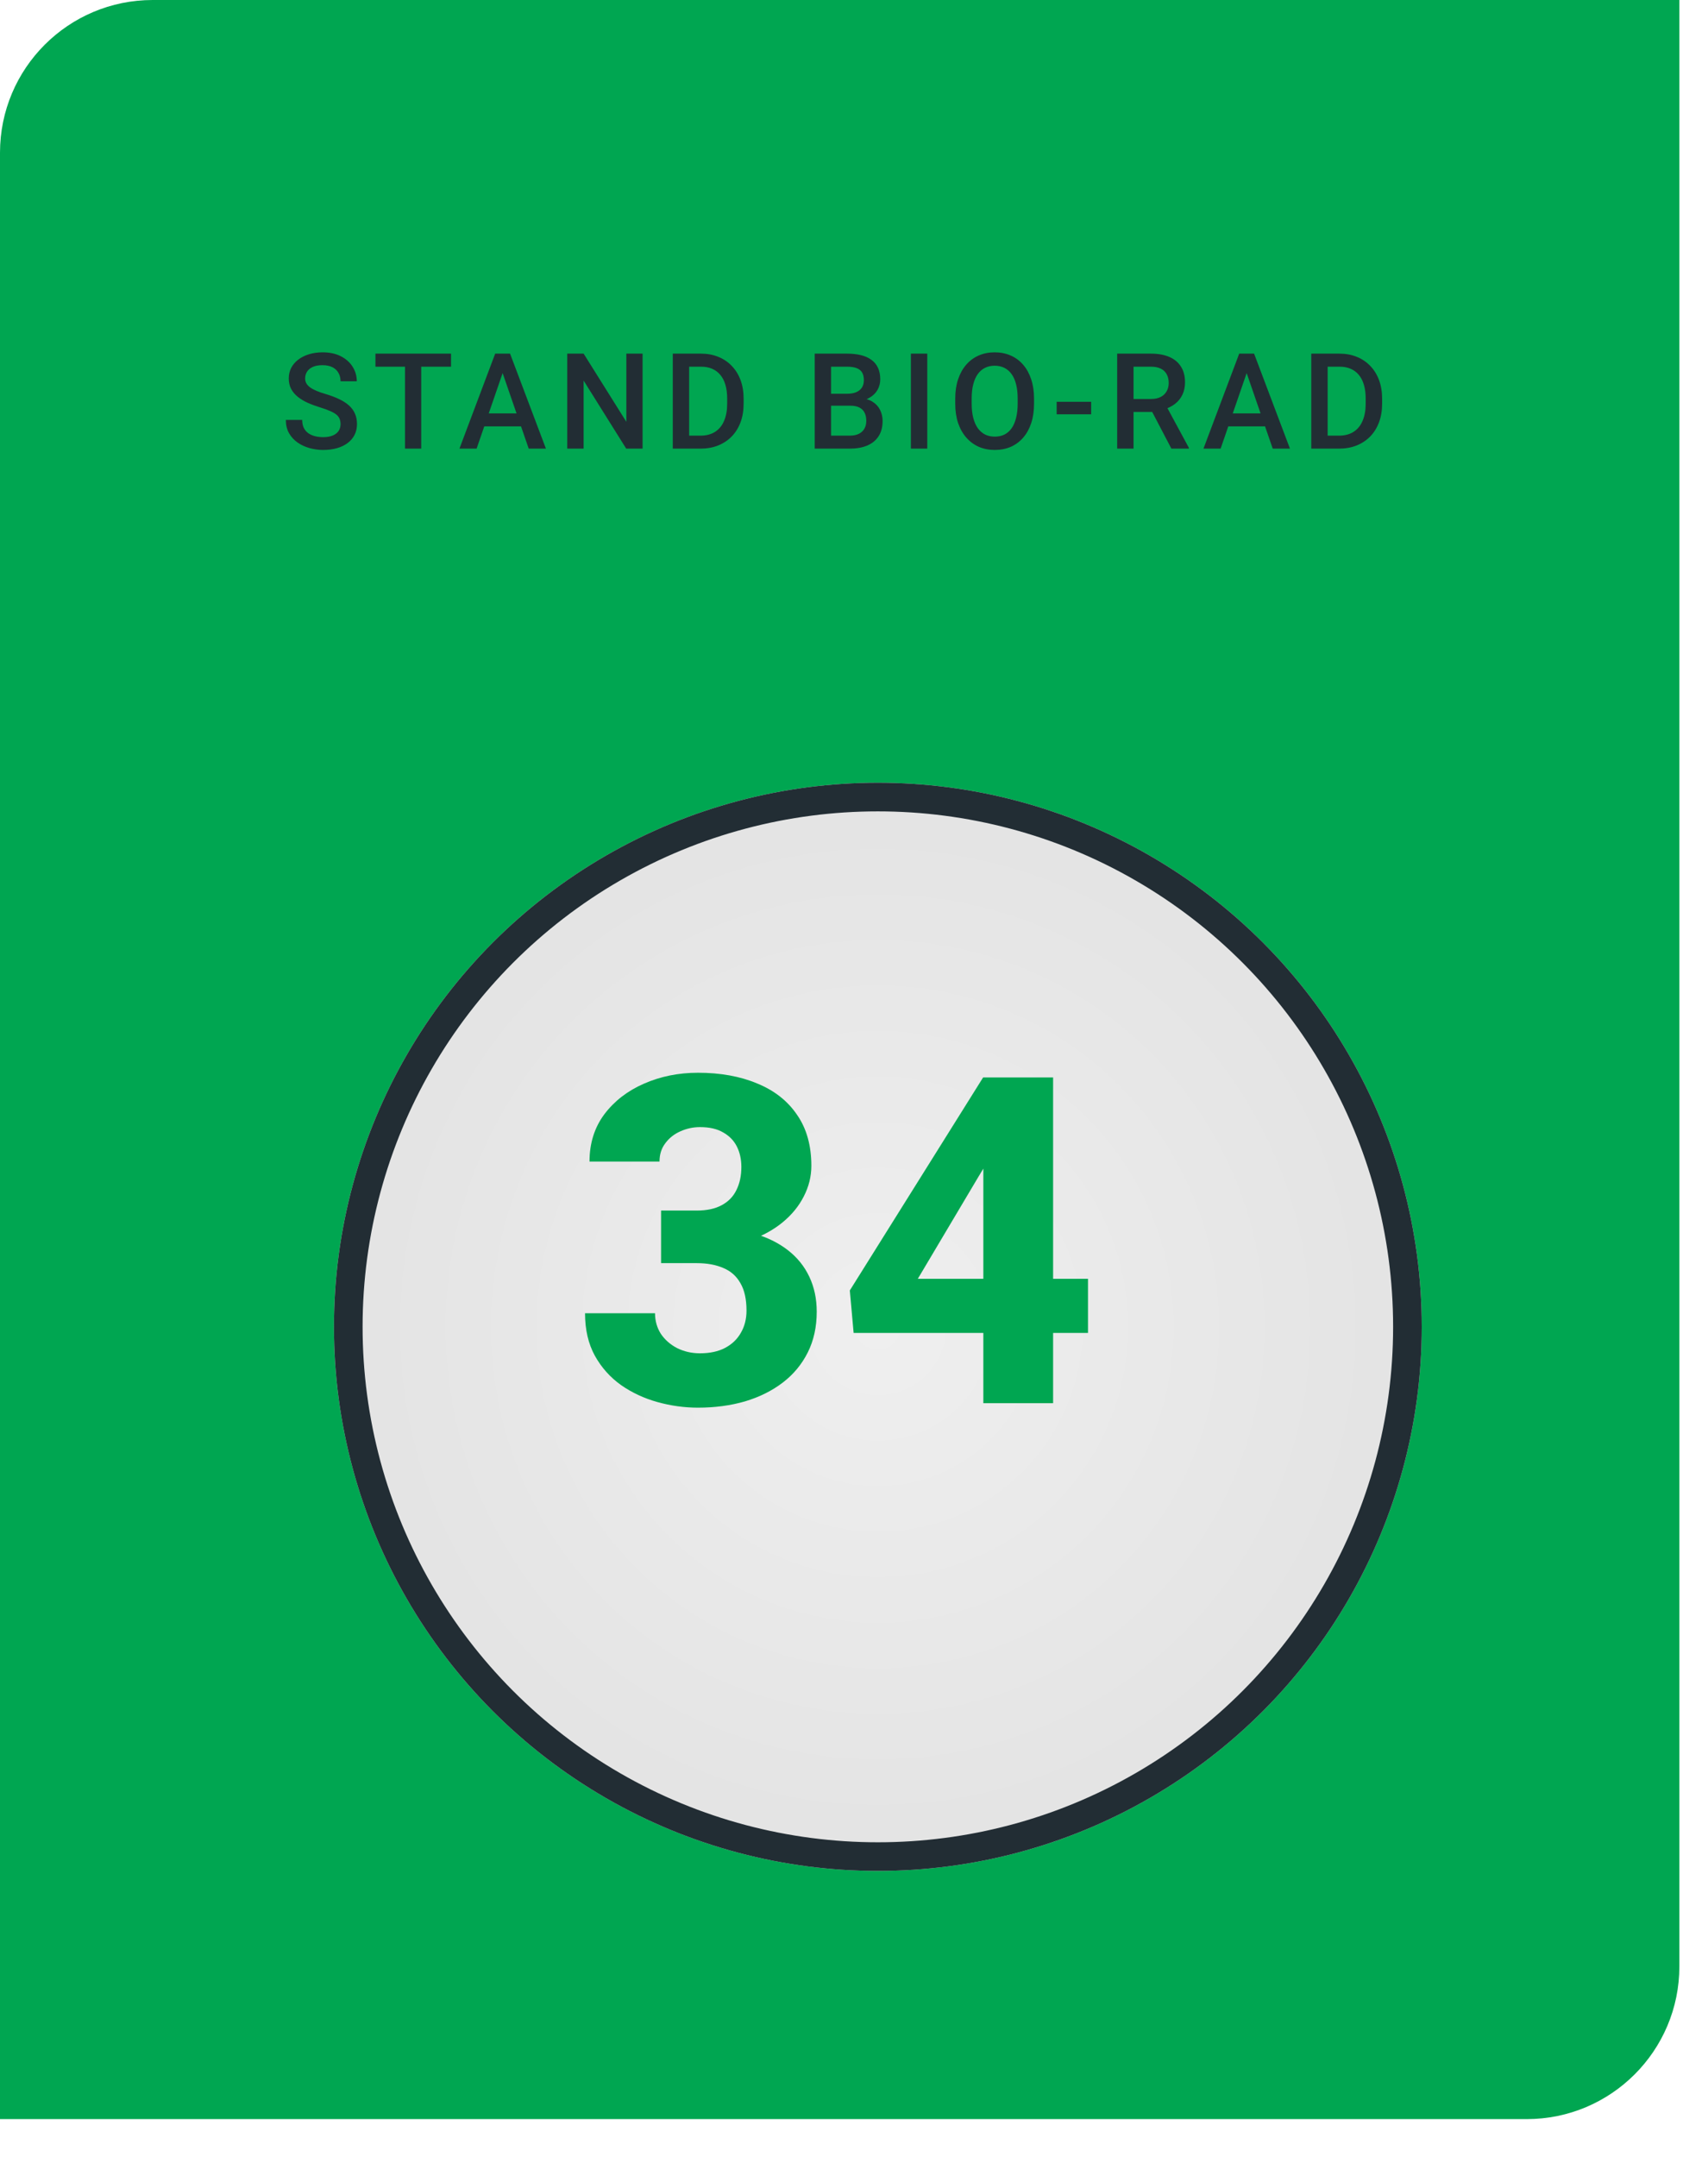
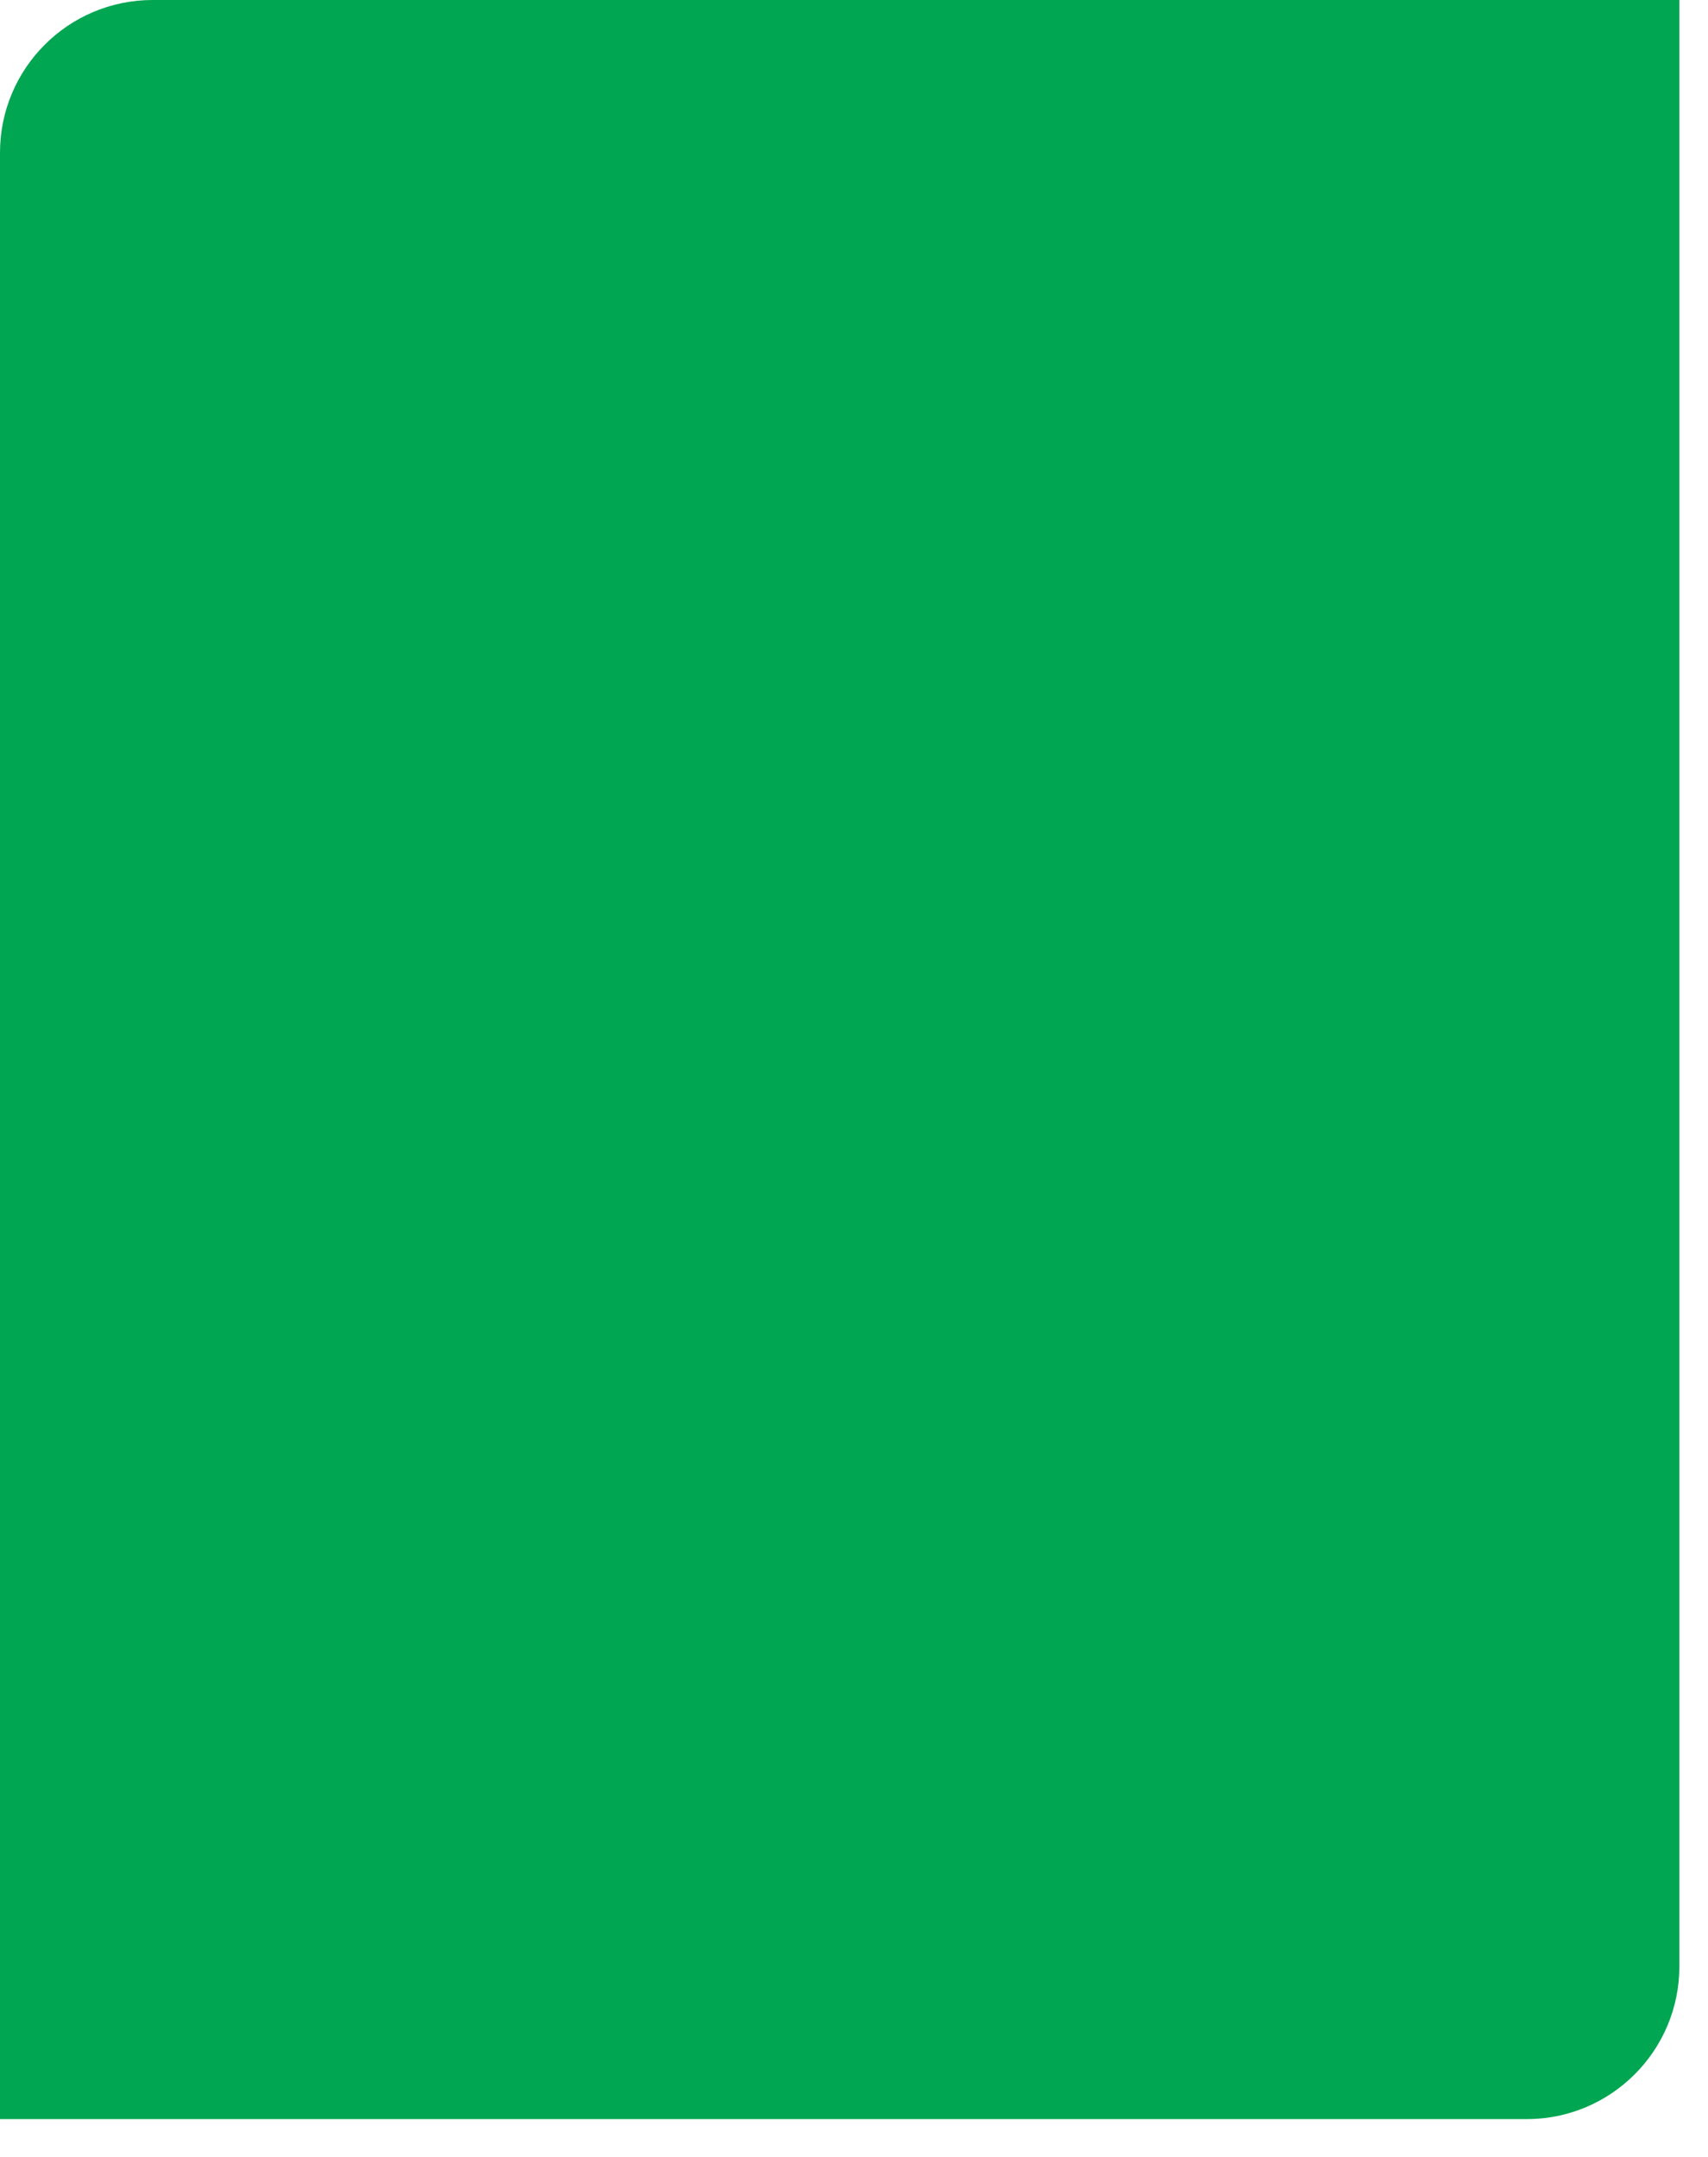
<svg xmlns="http://www.w3.org/2000/svg" width="179" height="226" viewBox="0 0 179 226" fill="none">
  <path d="M0 16C0 7.163 7.163 0 16 0H176V206C176 214.837 168.837 222 160 222H0V16Z" fill="#00A651" />
-   <path d="M35.69 44.437C35.69 44.231 35.658 44.049 35.594 43.89C35.535 43.73 35.428 43.584 35.273 43.452C35.118 43.32 34.9 43.192 34.617 43.069C34.339 42.942 33.983 42.812 33.55 42.68C33.077 42.534 32.639 42.372 32.238 42.194C31.841 42.012 31.495 41.802 31.199 41.565C30.903 41.324 30.673 41.048 30.509 40.738C30.345 40.424 30.262 40.062 30.262 39.651C30.262 39.246 30.347 38.877 30.515 38.544C30.689 38.211 30.932 37.924 31.247 37.683C31.566 37.437 31.942 37.247 32.375 37.115C32.808 36.978 33.286 36.91 33.81 36.91C34.549 36.91 35.184 37.047 35.718 37.32C36.255 37.594 36.668 37.961 36.955 38.421C37.246 38.881 37.392 39.389 37.392 39.945H35.69C35.69 39.617 35.62 39.328 35.478 39.077C35.342 38.822 35.132 38.621 34.849 38.476C34.571 38.33 34.218 38.257 33.79 38.257C33.384 38.257 33.047 38.318 32.778 38.441C32.509 38.565 32.309 38.731 32.176 38.94C32.044 39.15 31.978 39.387 31.978 39.651C31.978 39.838 32.022 40.009 32.108 40.164C32.195 40.315 32.327 40.456 32.505 40.588C32.682 40.715 32.906 40.836 33.175 40.95C33.443 41.064 33.76 41.173 34.125 41.278C34.676 41.442 35.157 41.625 35.567 41.825C35.977 42.021 36.319 42.245 36.593 42.495C36.866 42.746 37.071 43.031 37.208 43.35C37.344 43.664 37.413 44.022 37.413 44.423C37.413 44.842 37.328 45.22 37.16 45.558C36.991 45.89 36.75 46.175 36.435 46.412C36.125 46.645 35.752 46.825 35.314 46.952C34.881 47.075 34.398 47.137 33.865 47.137C33.386 47.137 32.915 47.073 32.45 46.945C31.99 46.818 31.57 46.624 31.192 46.364C30.814 46.1 30.513 45.772 30.29 45.38C30.067 44.983 29.955 44.521 29.955 43.992H31.671C31.671 44.316 31.725 44.592 31.835 44.819C31.949 45.047 32.106 45.234 32.306 45.38C32.507 45.521 32.739 45.626 33.004 45.694C33.273 45.763 33.56 45.797 33.865 45.797C34.266 45.797 34.601 45.74 34.87 45.626C35.143 45.512 35.348 45.352 35.485 45.148C35.622 44.942 35.69 44.705 35.69 44.437ZM44.145 37.047V47H42.443V37.047H44.145ZM47.269 37.047V38.414H39.346V37.047H47.269ZM52.921 38.373L49.948 47H48.15L51.896 37.047H53.044L52.921 38.373ZM55.41 47L52.429 38.373L52.299 37.047H53.455L57.214 47H55.41ZM55.266 43.309V44.669H49.852V43.309H55.266ZM67.344 37.047V47H65.628L61.164 39.87V47H59.449V37.047H61.164L65.642 44.19V37.047H67.344ZM73.4 47H71.274L71.287 45.64H73.4C74.015 45.64 74.53 45.505 74.945 45.236C75.364 44.967 75.678 44.582 75.888 44.081C76.102 43.58 76.209 42.983 76.209 42.29V41.75C76.209 41.212 76.148 40.736 76.025 40.321C75.906 39.907 75.728 39.558 75.491 39.275C75.259 38.993 74.972 38.779 74.63 38.633C74.293 38.487 73.903 38.414 73.461 38.414H71.233V37.047H73.461C74.122 37.047 74.726 37.158 75.273 37.382C75.82 37.601 76.291 37.917 76.688 38.332C77.089 38.747 77.396 39.243 77.611 39.822C77.825 40.401 77.932 41.048 77.932 41.764V42.29C77.932 43.005 77.825 43.653 77.611 44.231C77.396 44.81 77.089 45.307 76.688 45.722C76.287 46.132 75.808 46.449 75.252 46.672C74.701 46.891 74.083 47 73.4 47ZM72.224 37.047V47H70.508V37.047H72.224ZM89.113 42.502H86.577L86.564 41.251H88.778C89.152 41.251 89.469 41.196 89.728 41.087C89.993 40.973 90.193 40.811 90.33 40.602C90.467 40.387 90.535 40.13 90.535 39.829C90.535 39.496 90.471 39.225 90.344 39.016C90.216 38.806 90.02 38.653 89.756 38.558C89.496 38.462 89.163 38.414 88.758 38.414H87.097V47H85.381V37.047H88.758C89.305 37.047 89.792 37.099 90.221 37.204C90.654 37.309 91.02 37.473 91.321 37.696C91.627 37.915 91.857 38.193 92.012 38.53C92.171 38.867 92.251 39.269 92.251 39.733C92.251 40.144 92.153 40.52 91.957 40.861C91.761 41.199 91.472 41.474 91.089 41.688C90.706 41.903 90.23 42.03 89.66 42.071L89.113 42.502ZM89.038 47H86.037L86.81 45.64H89.038C89.425 45.64 89.749 45.576 90.009 45.448C90.269 45.316 90.462 45.136 90.59 44.908C90.722 44.676 90.788 44.405 90.788 44.095C90.788 43.771 90.731 43.491 90.617 43.254C90.503 43.012 90.323 42.828 90.077 42.7C89.831 42.568 89.51 42.502 89.113 42.502H87.186L87.199 41.251H89.708L90.098 41.723C90.644 41.741 91.093 41.862 91.444 42.085C91.8 42.308 92.064 42.598 92.237 42.953C92.41 43.309 92.497 43.691 92.497 44.102C92.497 44.735 92.358 45.266 92.08 45.694C91.807 46.123 91.412 46.449 90.897 46.672C90.382 46.891 89.763 47 89.038 47ZM97.179 37.047V47H95.463V37.047H97.179ZM108.368 41.75V42.297C108.368 43.049 108.27 43.723 108.074 44.32C107.878 44.917 107.598 45.425 107.233 45.845C106.873 46.264 106.44 46.585 105.934 46.809C105.428 47.027 104.868 47.137 104.253 47.137C103.642 47.137 103.084 47.027 102.578 46.809C102.077 46.585 101.641 46.264 101.272 45.845C100.903 45.425 100.616 44.917 100.411 44.32C100.21 43.723 100.11 43.049 100.11 42.297V41.75C100.11 40.998 100.21 40.326 100.411 39.733C100.611 39.136 100.894 38.628 101.259 38.209C101.628 37.785 102.063 37.464 102.564 37.245C103.07 37.022 103.628 36.91 104.239 36.91C104.854 36.91 105.415 37.022 105.921 37.245C106.427 37.464 106.862 37.785 107.226 38.209C107.591 38.628 107.871 39.136 108.067 39.733C108.268 40.326 108.368 40.998 108.368 41.75ZM106.652 42.297V41.736C106.652 41.18 106.597 40.69 106.488 40.267C106.383 39.838 106.226 39.48 106.016 39.193C105.811 38.902 105.558 38.683 105.258 38.537C104.957 38.387 104.617 38.312 104.239 38.312C103.861 38.312 103.524 38.387 103.227 38.537C102.931 38.683 102.678 38.902 102.469 39.193C102.263 39.48 102.106 39.838 101.997 40.267C101.887 40.69 101.833 41.18 101.833 41.736V42.297C101.833 42.853 101.887 43.345 101.997 43.773C102.106 44.202 102.266 44.564 102.475 44.86C102.69 45.152 102.945 45.373 103.241 45.523C103.537 45.669 103.874 45.742 104.253 45.742C104.636 45.742 104.975 45.669 105.271 45.523C105.567 45.373 105.818 45.152 106.023 44.86C106.228 44.564 106.383 44.202 106.488 43.773C106.597 43.345 106.652 42.853 106.652 42.297ZM114.355 42.092V43.404H110.739V42.092H114.355ZM117.082 37.047H120.602C121.359 37.047 122.003 37.161 122.537 37.389C123.07 37.617 123.478 37.954 123.76 38.4C124.047 38.842 124.191 39.389 124.191 40.041C124.191 40.538 124.1 40.975 123.917 41.353C123.735 41.732 123.478 42.051 123.145 42.31C122.812 42.566 122.416 42.764 121.956 42.905L121.436 43.158H118.271L118.257 41.798H120.629C121.04 41.798 121.381 41.725 121.655 41.579C121.928 41.433 122.133 41.235 122.27 40.984C122.411 40.729 122.482 40.442 122.482 40.123C122.482 39.777 122.414 39.476 122.277 39.221C122.145 38.961 121.94 38.763 121.662 38.626C121.384 38.485 121.03 38.414 120.602 38.414H118.797V47H117.082V37.047ZM122.762 47L120.424 42.529L122.222 42.523L124.594 46.911V47H122.762ZM130.896 38.373L127.922 47H126.124L129.871 37.047H131.019L130.896 38.373ZM133.384 47L130.404 38.373L130.274 37.047H131.429L135.189 47H133.384ZM133.241 43.309V44.669H127.827V43.309H133.241ZM140.315 47H138.189L138.202 45.64H140.315C140.93 45.64 141.445 45.505 141.86 45.236C142.279 44.967 142.593 44.582 142.803 44.081C143.017 43.58 143.124 42.983 143.124 42.29V41.75C143.124 41.212 143.063 40.736 142.94 40.321C142.821 39.907 142.644 39.558 142.407 39.275C142.174 38.993 141.887 38.779 141.545 38.633C141.208 38.487 140.818 38.414 140.376 38.414H138.148V37.047H140.376C141.037 37.047 141.641 37.158 142.188 37.382C142.735 37.601 143.206 37.917 143.603 38.332C144.004 38.747 144.311 39.243 144.526 39.822C144.74 40.401 144.847 41.048 144.847 41.764V42.29C144.847 43.005 144.74 43.653 144.526 44.231C144.311 44.81 144.004 45.307 143.603 45.722C143.202 46.132 142.723 46.449 142.167 46.672C141.616 46.891 140.998 47 140.315 47ZM139.139 37.047V47H137.423V37.047H139.139Z" fill="#222D34" />
  <g filter="url(#filter0_d_36_212)">
-     <circle cx="88" cy="131" r="57" fill="url(#paint0_radial_36_212)" />
-     <circle cx="88" cy="131" r="55.5" stroke="#222D34" stroke-width="3" />
-   </g>
-   <path d="M69.281 126.82H73.008C74.07 126.82 74.945 126.633 75.633 126.258C76.336 125.883 76.852 125.352 77.18 124.664C77.523 123.977 77.695 123.172 77.695 122.25C77.695 121.453 77.539 120.742 77.227 120.117C76.914 119.492 76.438 119 75.797 118.641C75.172 118.266 74.359 118.078 73.359 118.078C72.641 118.078 71.953 118.227 71.297 118.523C70.656 118.805 70.133 119.219 69.727 119.766C69.32 120.297 69.117 120.938 69.117 121.688H61.781C61.781 119.781 62.297 118.133 63.328 116.742C64.375 115.352 65.758 114.281 67.477 113.531C69.211 112.766 71.102 112.383 73.148 112.383C75.508 112.383 77.578 112.758 79.359 113.508C81.156 114.242 82.547 115.336 83.531 116.789C84.531 118.227 85.031 120.008 85.031 122.133C85.031 123.242 84.766 124.312 84.234 125.344C83.719 126.359 82.977 127.266 82.008 128.062C81.055 128.844 79.914 129.469 78.586 129.938C77.273 130.391 75.812 130.617 74.203 130.617H69.281V126.82ZM69.281 132.328V128.602H74.203C75.984 128.602 77.578 128.805 78.984 129.211C80.391 129.617 81.586 130.203 82.57 130.969C83.555 131.734 84.305 132.664 84.82 133.758C85.336 134.852 85.594 136.07 85.594 137.414C85.594 139.008 85.281 140.43 84.656 141.68C84.031 142.93 83.156 143.984 82.031 144.844C80.906 145.703 79.586 146.359 78.07 146.812C76.555 147.25 74.914 147.469 73.148 147.469C71.727 147.469 70.312 147.273 68.906 146.883C67.5 146.492 66.227 145.898 65.086 145.102C63.945 144.289 63.031 143.266 62.344 142.031C61.656 140.781 61.312 139.297 61.312 137.578H68.648C68.648 138.375 68.852 139.094 69.258 139.734C69.68 140.359 70.25 140.859 70.969 141.234C71.703 141.594 72.5 141.773 73.359 141.773C74.391 141.773 75.266 141.586 75.984 141.211C76.719 140.82 77.273 140.289 77.648 139.617C78.039 138.945 78.234 138.172 78.234 137.297C78.234 136.109 78.023 135.156 77.602 134.438C77.195 133.703 76.602 133.172 75.82 132.844C75.039 132.5 74.102 132.328 73.008 132.328H69.281ZM114.023 133.969V139.641H89.461L89.062 135.188L103.031 112.875H108.82L102.539 123.281L96.188 133.969H114.023ZM110.367 112.875V147H103.055V112.875H110.367Z" fill="#00A651" />
+     </g>
  <defs>
    <filter id="filter0_d_36_212" x="5" y="52" width="174" height="174" filterUnits="userSpaceOnUse" color-interpolation-filters="sRGB">
      <feFlood flood-opacity="0" result="BackgroundImageFix" />
      <feColorMatrix in="SourceAlpha" type="matrix" values="0 0 0 0 0 0 0 0 0 0 0 0 0 0 0 0 0 0 127 0" result="hardAlpha" />
      <feOffset dx="4" dy="8" />
      <feGaussianBlur stdDeviation="15" />
      <feComposite in2="hardAlpha" operator="out" />
      <feColorMatrix type="matrix" values="0 0 0 0 0 0 0 0 0 0 0 0 0 0 0 0 0 0 0.1 0" />
      <feBlend mode="normal" in2="BackgroundImageFix" result="effect1_dropShadow_36_212" />
      <feBlend mode="normal" in="SourceGraphic" in2="effect1_dropShadow_36_212" result="shape" />
    </filter>
    <radialGradient id="paint0_radial_36_212" cx="0" cy="0" r="1" gradientUnits="userSpaceOnUse" gradientTransform="translate(88 131) rotate(90) scale(57)">
      <stop stop-color="#EFEFEF" />
      <stop offset="1" stop-color="#E3E3E3" />
    </radialGradient>
  </defs>
</svg>